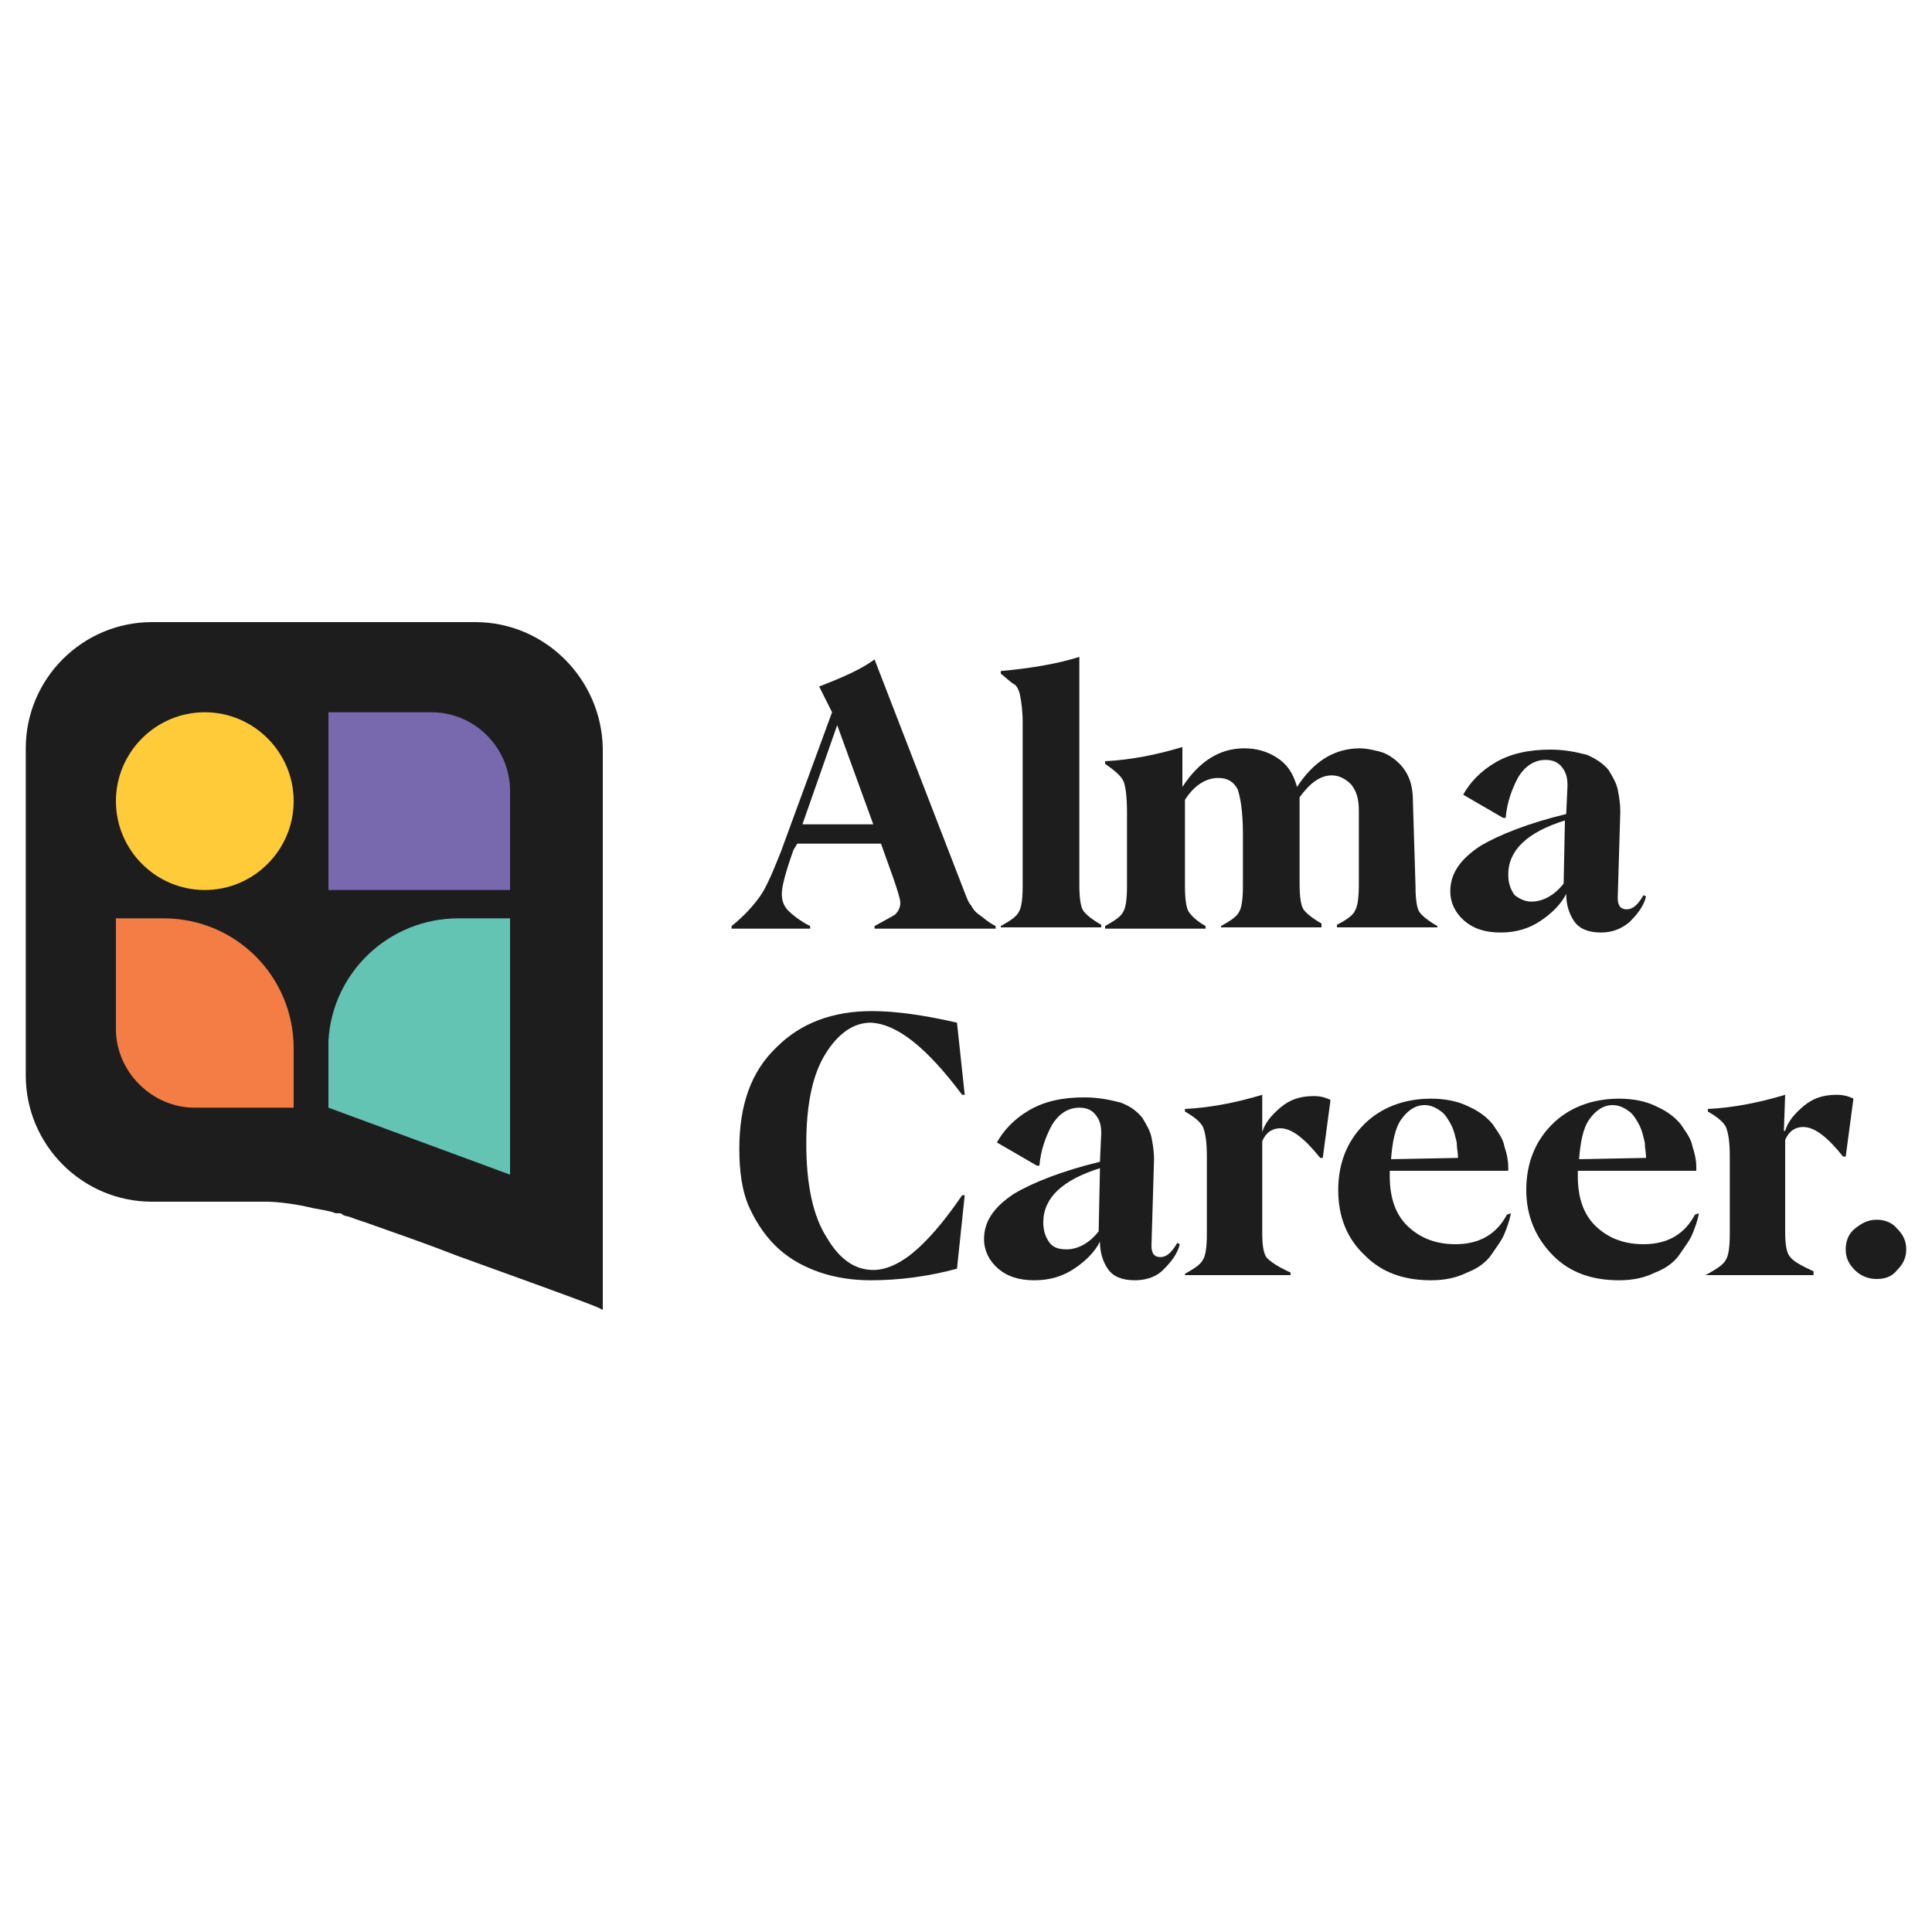
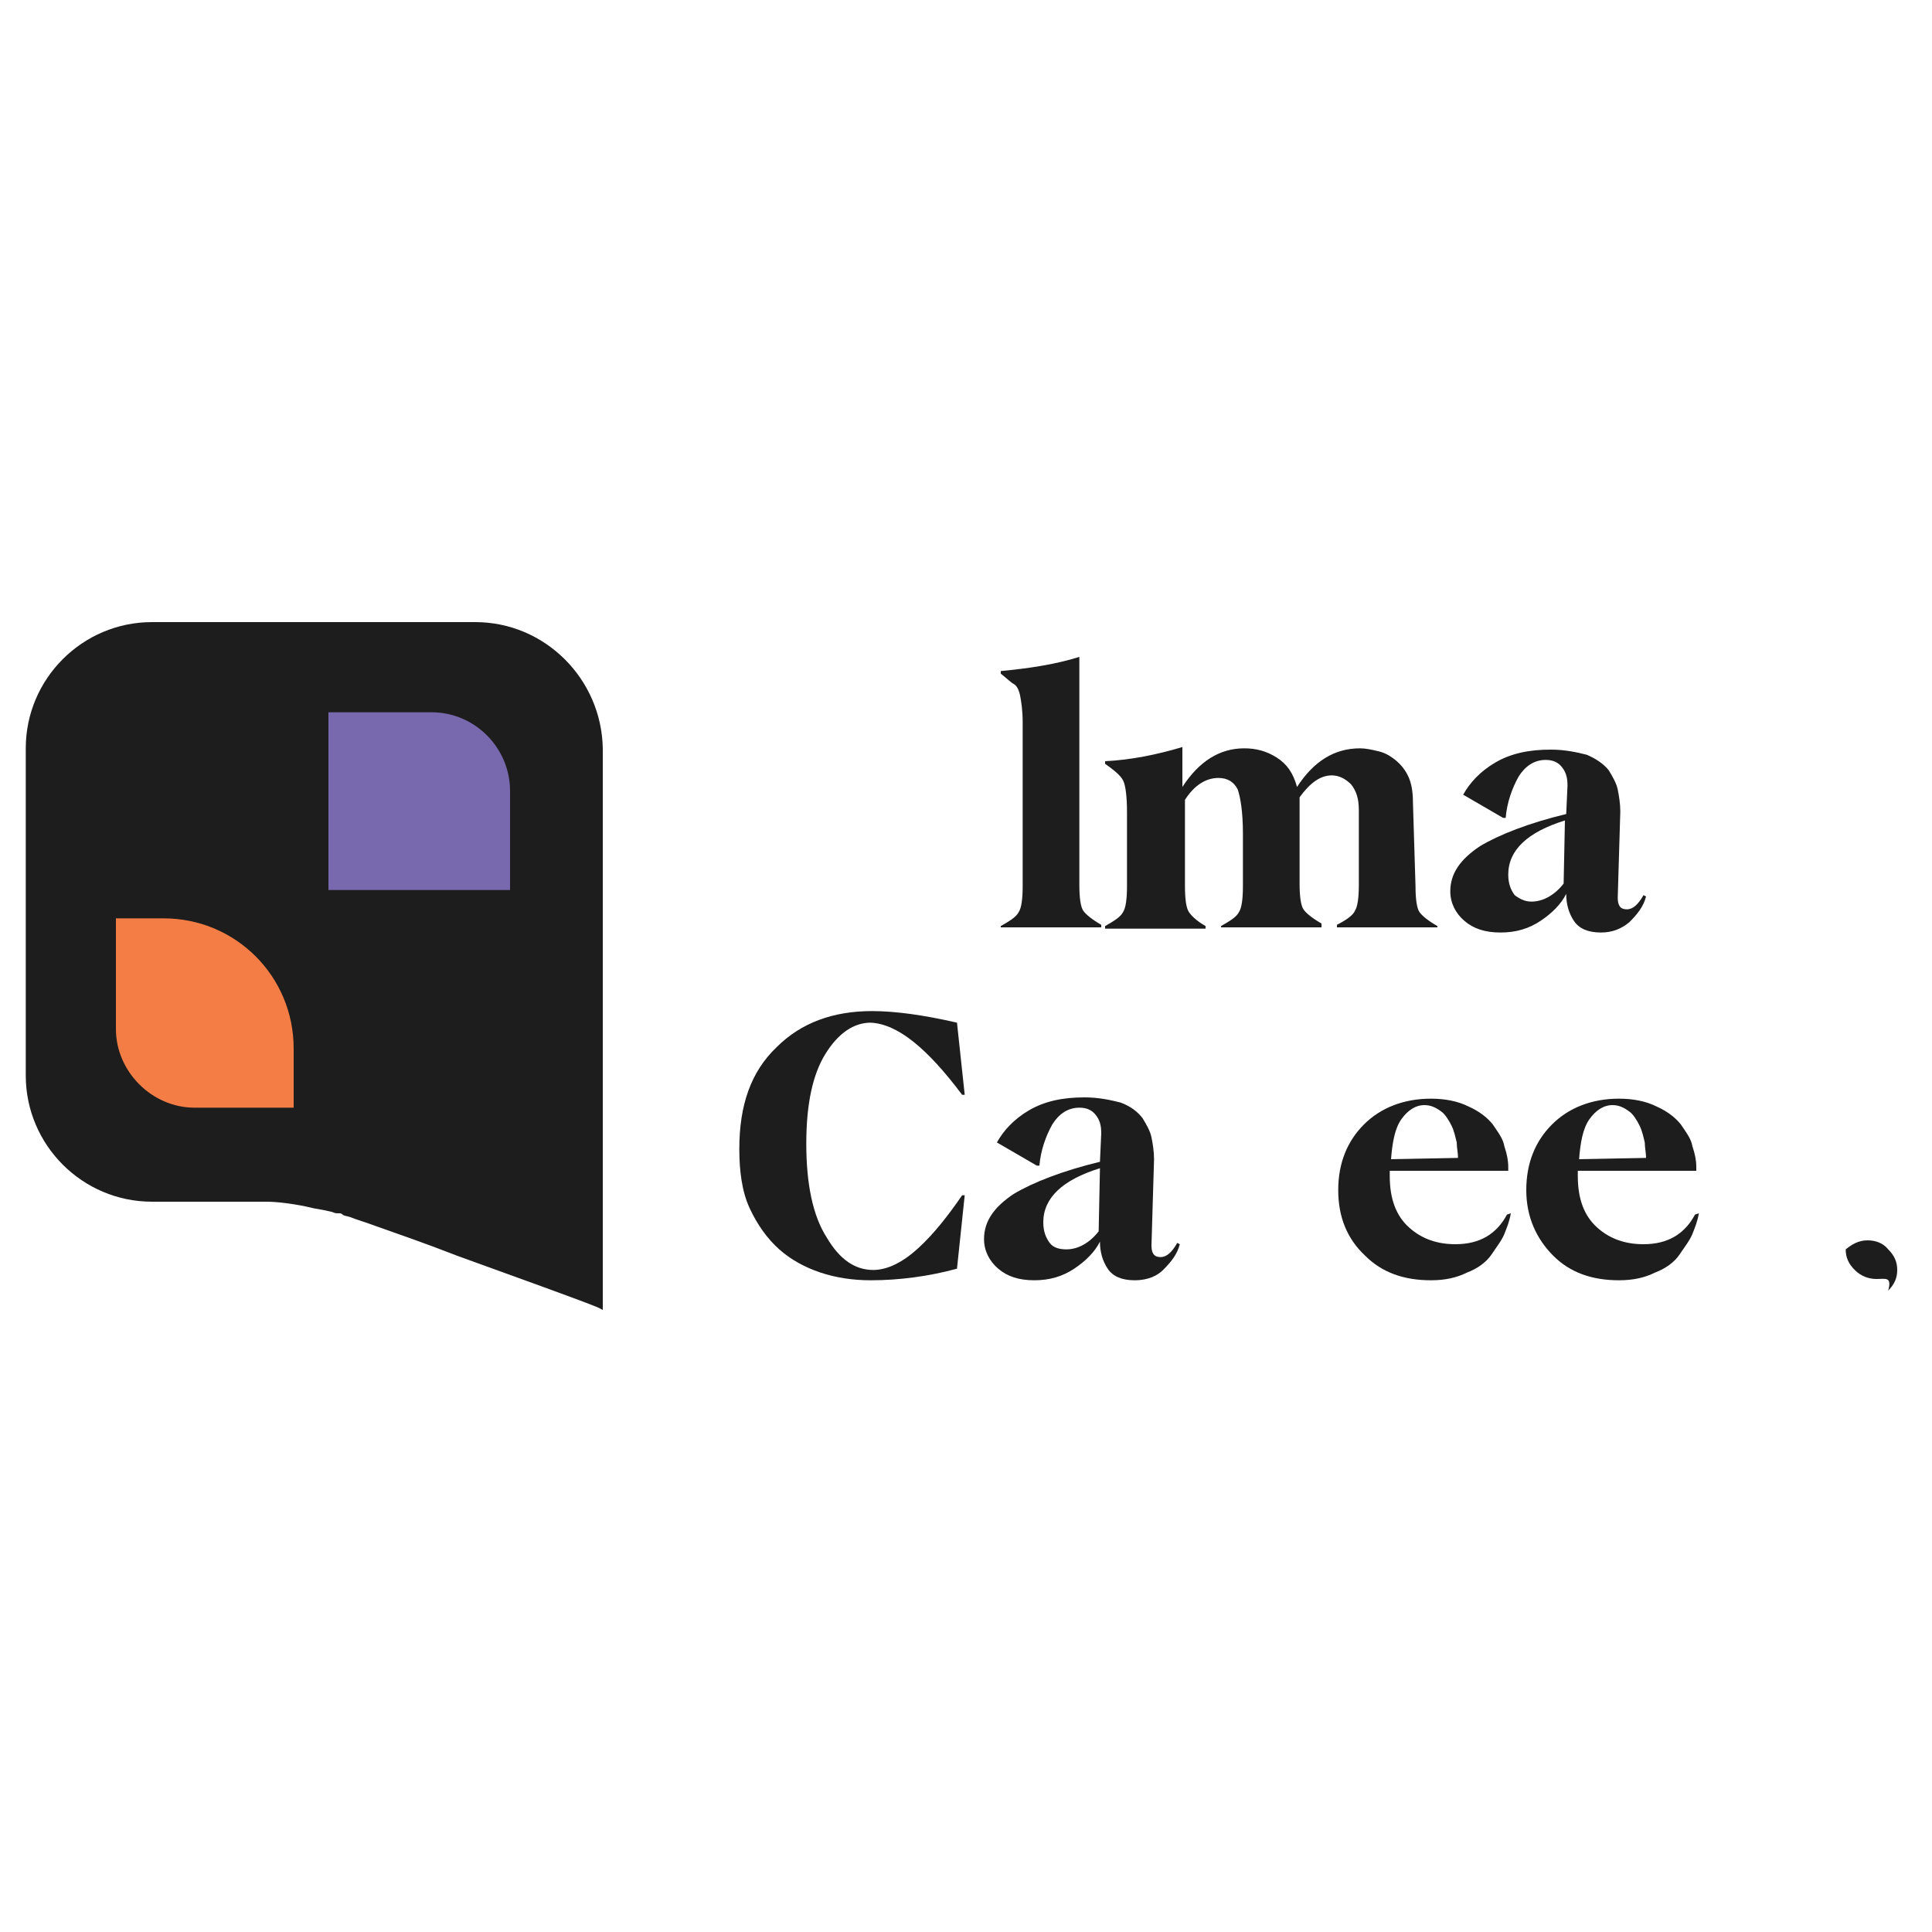
<svg xmlns="http://www.w3.org/2000/svg" version="1.1" baseProfile="tiny" id="Layer_1" x="0px" y="0px" viewBox="0 0 150 150" overflow="visible" xml:space="preserve">
  <g>
    <path fill="#1D1D1E" d="M36.9,48.3H11.8c-5.4,0-9.8,4.4-9.8,9.8v25.4c0,5.4,4.4,9.8,9.8,9.8h8.9c0.9,0,2.4,0.2,3.6,0.5   c0.6,0.1,1.1,0.2,1.5,0.3c0.2,0.1,0.3,0.1,0.5,0.1c0.1,0,0.1,0,0.1,0h0l0,0h0c0,0,0.1,0,0.2,0.1c0.1,0.1,0.3,0.1,0.6,0.2   c0.5,0.2,1.2,0.4,2,0.7c1.7,0.6,4,1.4,6.3,2.3c4.7,1.7,9.7,3.5,10.9,4l0.4,0.2v-0.4V58.1C46.7,52.7,42.3,48.3,36.9,48.3z" />
-     <path fill="#1D1D1E" d="M74.9,69.3c0.2,0.5,0.3,0.8,0.5,1c0.1,0.2,0.3,0.5,0.6,0.7s0.7,0.6,1.3,0.9v0.2h-9.4v-0.2   c0.7-0.4,1.3-0.7,1.6-0.9c0.3-0.3,0.4-0.6,0.4-0.9s-0.2-0.9-0.5-1.8l-1-2.8h-6.5L61.6,66c-0.6,1.7-0.9,2.8-0.9,3.4s0.2,1,0.5,1.3   s0.9,0.8,1.7,1.2v0.2h-6.1v-0.2c1-0.8,1.7-1.6,2.2-2.3c0.5-0.7,1-1.9,1.6-3.4l4-10.9l-1-2c1.8-0.7,3.2-1.3,4.3-2.1L74.9,69.3   L74.9,69.3L74.9,69.3z M67.8,64L65,56.3L62.3,64H67.8L67.8,64z" />
    <path fill="#1D1D1E" d="M77.7,71.9c0.7-0.4,1.2-0.7,1.4-1.1c0.2-0.3,0.3-1,0.3-2V56.1c0-0.9-0.1-1.6-0.2-2.1   c-0.1-0.5-0.3-0.8-0.5-0.9s-0.5-0.4-1-0.8v-0.2c2.1-0.2,4.2-0.5,6.1-1.1v17.7c0,1,0.1,1.7,0.3,2c0.2,0.3,0.7,0.7,1.4,1.1v0.2h-7.8   V71.9z" />
    <path fill="#1D1D1E" d="M109.9,68.8c0,1,0.1,1.7,0.3,2c0.2,0.3,0.7,0.7,1.4,1.1V72h-7.8v-0.2c0.8-0.4,1.3-0.8,1.4-1.1   c0.2-0.3,0.3-1,0.3-2c0-0.8,0-2.7,0-5.8c0-0.9-0.2-1.5-0.6-2c-0.4-0.4-0.9-0.7-1.5-0.7c-0.9,0-1.7,0.6-2.5,1.7v6.7   c0,1,0.1,1.7,0.3,2c0.2,0.3,0.7,0.7,1.4,1.1V72h-7.8v-0.1c0.7-0.4,1.2-0.7,1.4-1.1c0.2-0.3,0.3-1,0.3-2c0-0.5,0-1.9,0-4.1   c0-1.7-0.2-2.8-0.4-3.4c-0.3-0.6-0.8-0.9-1.5-0.9c-1,0-1.9,0.6-2.6,1.7v6.7c0,1,0.1,1.7,0.3,2c0.2,0.3,0.6,0.7,1.3,1.1v0.2h-7.8   v-0.2c0.7-0.4,1.2-0.7,1.4-1.1c0.2-0.3,0.3-1,0.3-2v-5.7c0-1.2-0.1-2.1-0.3-2.5c-0.2-0.4-0.7-0.8-1.4-1.3v-0.2c2-0.1,4-0.5,6-1.1   v3.1c1.3-2,2.9-3,4.8-3c0.9,0,1.7,0.2,2.5,0.7c0.8,0.5,1.3,1.2,1.6,2.3c1.3-2,2.9-3,4.9-3c0.4,0,0.9,0.1,1.3,0.2   c0.5,0.1,0.9,0.3,1.3,0.6c0.4,0.3,0.8,0.7,1.1,1.3c0.3,0.6,0.4,1.3,0.4,2.1L109.9,68.8L109.9,68.8z" />
    <path fill="#1D1D1E" d="M124.3,72.4c-1,0-1.7-0.3-2.1-0.9c-0.4-0.6-0.6-1.3-0.6-2.1h0c-0.4,0.8-1.1,1.5-2,2.1   c-0.9,0.6-1.9,0.9-3.1,0.9c-1.2,0-2.1-0.3-2.8-0.9c-0.7-0.6-1.1-1.4-1.1-2.3c0-1.4,0.8-2.5,2.3-3.5c1.5-0.9,3.8-1.8,6.7-2.5   l0.1-2.2c0-0.6-0.1-1-0.4-1.4c-0.3-0.4-0.7-0.6-1.3-0.6c-0.9,0-1.6,0.5-2.1,1.3c-0.5,0.9-0.9,2-1,3.2l-0.2,0l-3.1-1.8   c0.5-0.9,1.3-1.8,2.5-2.5c1.2-0.7,2.6-1,4.3-1c1.1,0,2,0.2,2.8,0.4c0.7,0.3,1.3,0.7,1.7,1.2c0.3,0.5,0.6,1,0.7,1.5   c0.1,0.5,0.2,1.1,0.2,1.7l-0.2,6.7c0,0.6,0.2,0.9,0.7,0.9c0.5,0,0.9-0.4,1.3-1.1l0.2,0.1c-0.2,0.8-0.7,1.4-1.3,2   C125.9,72.1,125.2,72.4,124.3,72.4L124.3,72.4L124.3,72.4z M118.9,70c0.9,0,1.8-0.5,2.5-1.4l0.1-4.9c-2.9,0.9-4.4,2.3-4.4,4.2   c0,0.7,0.2,1.2,0.5,1.6C118,69.8,118.4,70,118.9,70L118.9,70L118.9,70z" />
    <path fill="#1D1D1E" d="M67.6,79.4c-1.3,0-2.5,0.8-3.5,2.4c-1,1.6-1.5,3.9-1.5,7c0,3.1,0.5,5.6,1.6,7.3c1,1.7,2.2,2.5,3.6,2.5   c1.1,0,2.3-0.6,3.5-1.7c1.2-1.1,2.3-2.5,3.4-4.1h0.2l-0.6,5.7c-2.2,0.6-4.5,0.9-6.7,0.9c-1.4,0-2.7-0.2-3.9-0.6   c-1.2-0.4-2.3-1-3.2-1.8c-0.9-0.8-1.7-1.9-2.3-3.2s-0.8-2.9-0.8-4.6c0-3.4,0.9-6,2.9-7.9c1.9-1.9,4.4-2.8,7.4-2.8   c1.8,0,4,0.3,6.6,0.9l0.6,5.6h-0.2C72,81.4,69.7,79.5,67.6,79.4L67.6,79.4L67.6,79.4z" />
    <path fill="#1D1D1E" d="M88.1,99.4c-1,0-1.7-0.3-2.1-0.9c-0.4-0.6-0.6-1.3-0.6-2.1h0c-0.4,0.8-1.1,1.5-2,2.1s-1.9,0.9-3.1,0.9   s-2.1-0.3-2.8-0.9s-1.1-1.4-1.1-2.3c0-1.4,0.8-2.5,2.3-3.5c1.5-0.9,3.8-1.8,6.7-2.5l0.1-2.2c0-0.6-0.1-1-0.4-1.4   c-0.3-0.4-0.7-0.6-1.3-0.6c-0.9,0-1.6,0.5-2.1,1.3c-0.5,0.9-0.9,2-1,3.2l-0.2,0l-3.1-1.8c0.5-0.9,1.3-1.8,2.5-2.5s2.6-1,4.3-1   c1.1,0,2,0.2,2.8,0.4c0.8,0.3,1.3,0.7,1.7,1.2c0.3,0.5,0.6,1,0.7,1.5c0.1,0.5,0.2,1.1,0.2,1.7l-0.2,6.7c0,0.6,0.2,0.9,0.7,0.9   c0.5,0,0.9-0.4,1.3-1.1l0.2,0.1c-0.2,0.8-0.7,1.4-1.3,2C89.9,99,89.2,99.4,88.1,99.4L88.1,99.4L88.1,99.4z M82.8,97   c0.9,0,1.8-0.5,2.5-1.4l0.1-4.9c-2.9,0.9-4.4,2.3-4.4,4.2c0,0.7,0.2,1.2,0.5,1.6S82.3,97,82.8,97L82.8,97L82.8,97z" />
-     <path fill="#1D1D1E" d="M92,98.9c0.7-0.4,1.2-0.7,1.4-1.1c0.2-0.3,0.3-1,0.3-2v-6c0-1.1-0.1-1.8-0.3-2.3c-0.2-0.4-0.7-0.8-1.4-1.2   v-0.2c2-0.1,4-0.5,6-1.1L98,87.9H98c0.2-0.7,0.7-1.3,1.4-1.9c0.7-0.6,1.5-0.9,2.6-0.9c0.5,0,0.9,0.1,1.3,0.3l-0.6,4.5h-0.2   c-1.2-1.5-2.2-2.3-3.1-2.3c-0.6,0-1.1,0.3-1.4,1v7.1c0,1,0.1,1.7,0.4,2s0.9,0.7,1.8,1.1V99H92L92,98.9L92,98.9z" />
    <path fill="#1D1D1E" d="M117.3,94.2c-0.1,0.6-0.3,1.1-0.5,1.6c-0.2,0.5-0.6,1-1,1.6c-0.4,0.6-1.1,1.1-1.9,1.4   c-0.8,0.4-1.7,0.6-2.8,0.6c-2.1,0-3.8-0.6-5.1-1.9c-1.4-1.3-2.1-3-2.1-5.1s0.7-3.8,2-5.1s3.1-2,5.2-2c1.1,0,2.1,0.2,2.9,0.6   c0.9,0.4,1.5,0.9,1.9,1.4c0.4,0.6,0.8,1.1,0.9,1.7c0.2,0.6,0.3,1.1,0.3,1.6v0.3h-9.2v0.4c0,1.8,0.5,3.1,1.5,4   c1,0.9,2.2,1.3,3.6,1.3c1.9,0,3.2-0.8,4-2.3L117.3,94.2L117.3,94.2z M110.6,85.8c-0.7,0-1.3,0.4-1.8,1.1c-0.5,0.7-0.7,1.8-0.8,3.1   l5.2-0.1c0-0.4-0.1-0.8-0.1-1.2c-0.1-0.4-0.2-0.9-0.4-1.3s-0.5-0.9-0.8-1.1C111.5,86,111.1,85.8,110.6,85.8L110.6,85.8L110.6,85.8z   " />
    <path fill="#1D1D1E" d="M131.9,94.2c-0.1,0.6-0.3,1.1-0.5,1.6c-0.2,0.5-0.6,1-1,1.6c-0.4,0.6-1.1,1.1-1.9,1.4   c-0.8,0.4-1.7,0.6-2.8,0.6c-2.1,0-3.8-0.6-5.1-1.9s-2.1-3-2.1-5.1s0.7-3.8,2-5.1s3.1-2,5.2-2c1.1,0,2.1,0.2,2.9,0.6   c0.9,0.4,1.5,0.9,1.9,1.4c0.4,0.6,0.8,1.1,0.9,1.7c0.2,0.6,0.3,1.1,0.3,1.6v0.3h-9.2v0.4c0,1.8,0.5,3.1,1.5,4   c1,0.9,2.2,1.3,3.6,1.3c1.9,0,3.2-0.8,4-2.3L131.9,94.2L131.9,94.2z M125.2,85.8c-0.7,0-1.3,0.4-1.8,1.1c-0.5,0.7-0.7,1.8-0.8,3.1   l5.2-0.1c0-0.4-0.1-0.8-0.1-1.2c-0.1-0.4-0.2-0.9-0.4-1.3s-0.5-0.9-0.8-1.1C126.1,86,125.7,85.8,125.2,85.8L125.2,85.8L125.2,85.8z   " />
-     <path fill="#1D1D1E" d="M132.6,98.9c0.7-0.4,1.2-0.7,1.4-1.1c0.2-0.3,0.3-1,0.3-2v-6c0-1.1-0.1-1.8-0.3-2.3   c-0.2-0.4-0.7-0.8-1.4-1.2v-0.2c2-0.1,4-0.5,6-1.1l-0.1,2.8h0.1c0.2-0.7,0.7-1.3,1.4-1.9c0.7-0.6,1.5-0.9,2.6-0.9   c0.5,0,0.9,0.1,1.3,0.3l-0.6,4.5h-0.2c-1.2-1.5-2.2-2.3-3.1-2.3c-0.6,0-1.1,0.3-1.4,1v7.1c0,1,0.1,1.7,0.4,2   c0.2,0.3,0.9,0.7,1.8,1.1V99h-8.4L132.6,98.9L132.6,98.9z" />
-     <path fill="#1D1D1E" d="M145.7,99.3c-0.6,0-1.2-0.2-1.7-0.7c-0.5-0.5-0.7-1-0.7-1.6c0-0.6,0.2-1.2,0.7-1.6c0.5-0.4,1-0.7,1.7-0.7   c0.6,0,1.2,0.2,1.6,0.7c0.5,0.5,0.7,1,0.7,1.6c0,0.6-0.2,1.1-0.7,1.6C146.9,99.1,146.4,99.3,145.7,99.3L145.7,99.3L145.7,99.3z" />
+     <path fill="#1D1D1E" d="M145.7,99.3c-0.6,0-1.2-0.2-1.7-0.7c-0.5-0.5-0.7-1-0.7-1.6c0.5-0.4,1-0.7,1.7-0.7   c0.6,0,1.2,0.2,1.6,0.7c0.5,0.5,0.7,1,0.7,1.6c0,0.6-0.2,1.1-0.7,1.6C146.9,99.1,146.4,99.3,145.7,99.3L145.7,99.3L145.7,99.3z" />
    <g>
-       <path fill="#FFCB39" d="M15.9,55.3L15.9,55.3c3.8,0,6.9,3.1,6.9,6.9l0,0c0,3.8-3.1,6.9-6.9,6.9l0,0C12.1,69.1,9,66,9,62.2l0,0    C9,58.4,12.1,55.3,15.9,55.3z" />
-       <path fill="#63C4B4" d="M35.6,71.3c-5.4,0-9.8,4.2-10.1,9.5l0,0.6v4.3V86l14.1,5.2V86v-1.8v-3.4v-4.6v-4.9H35.6z" />
      <path fill="#7868AD" d="M25.5,55.3h8c3.4,0,6.1,2.8,6.1,6.1v7.7H25.5V55.3z" />
      <path fill="#F37D44" d="M15.1,86h7.7c0-0.1,0-0.2,0-0.3v-4.3c0-5.6-4.5-10.1-10.1-10.1H9v8.6C9,83.2,11.8,86,15.1,86z" />
    </g>
  </g>
</svg>